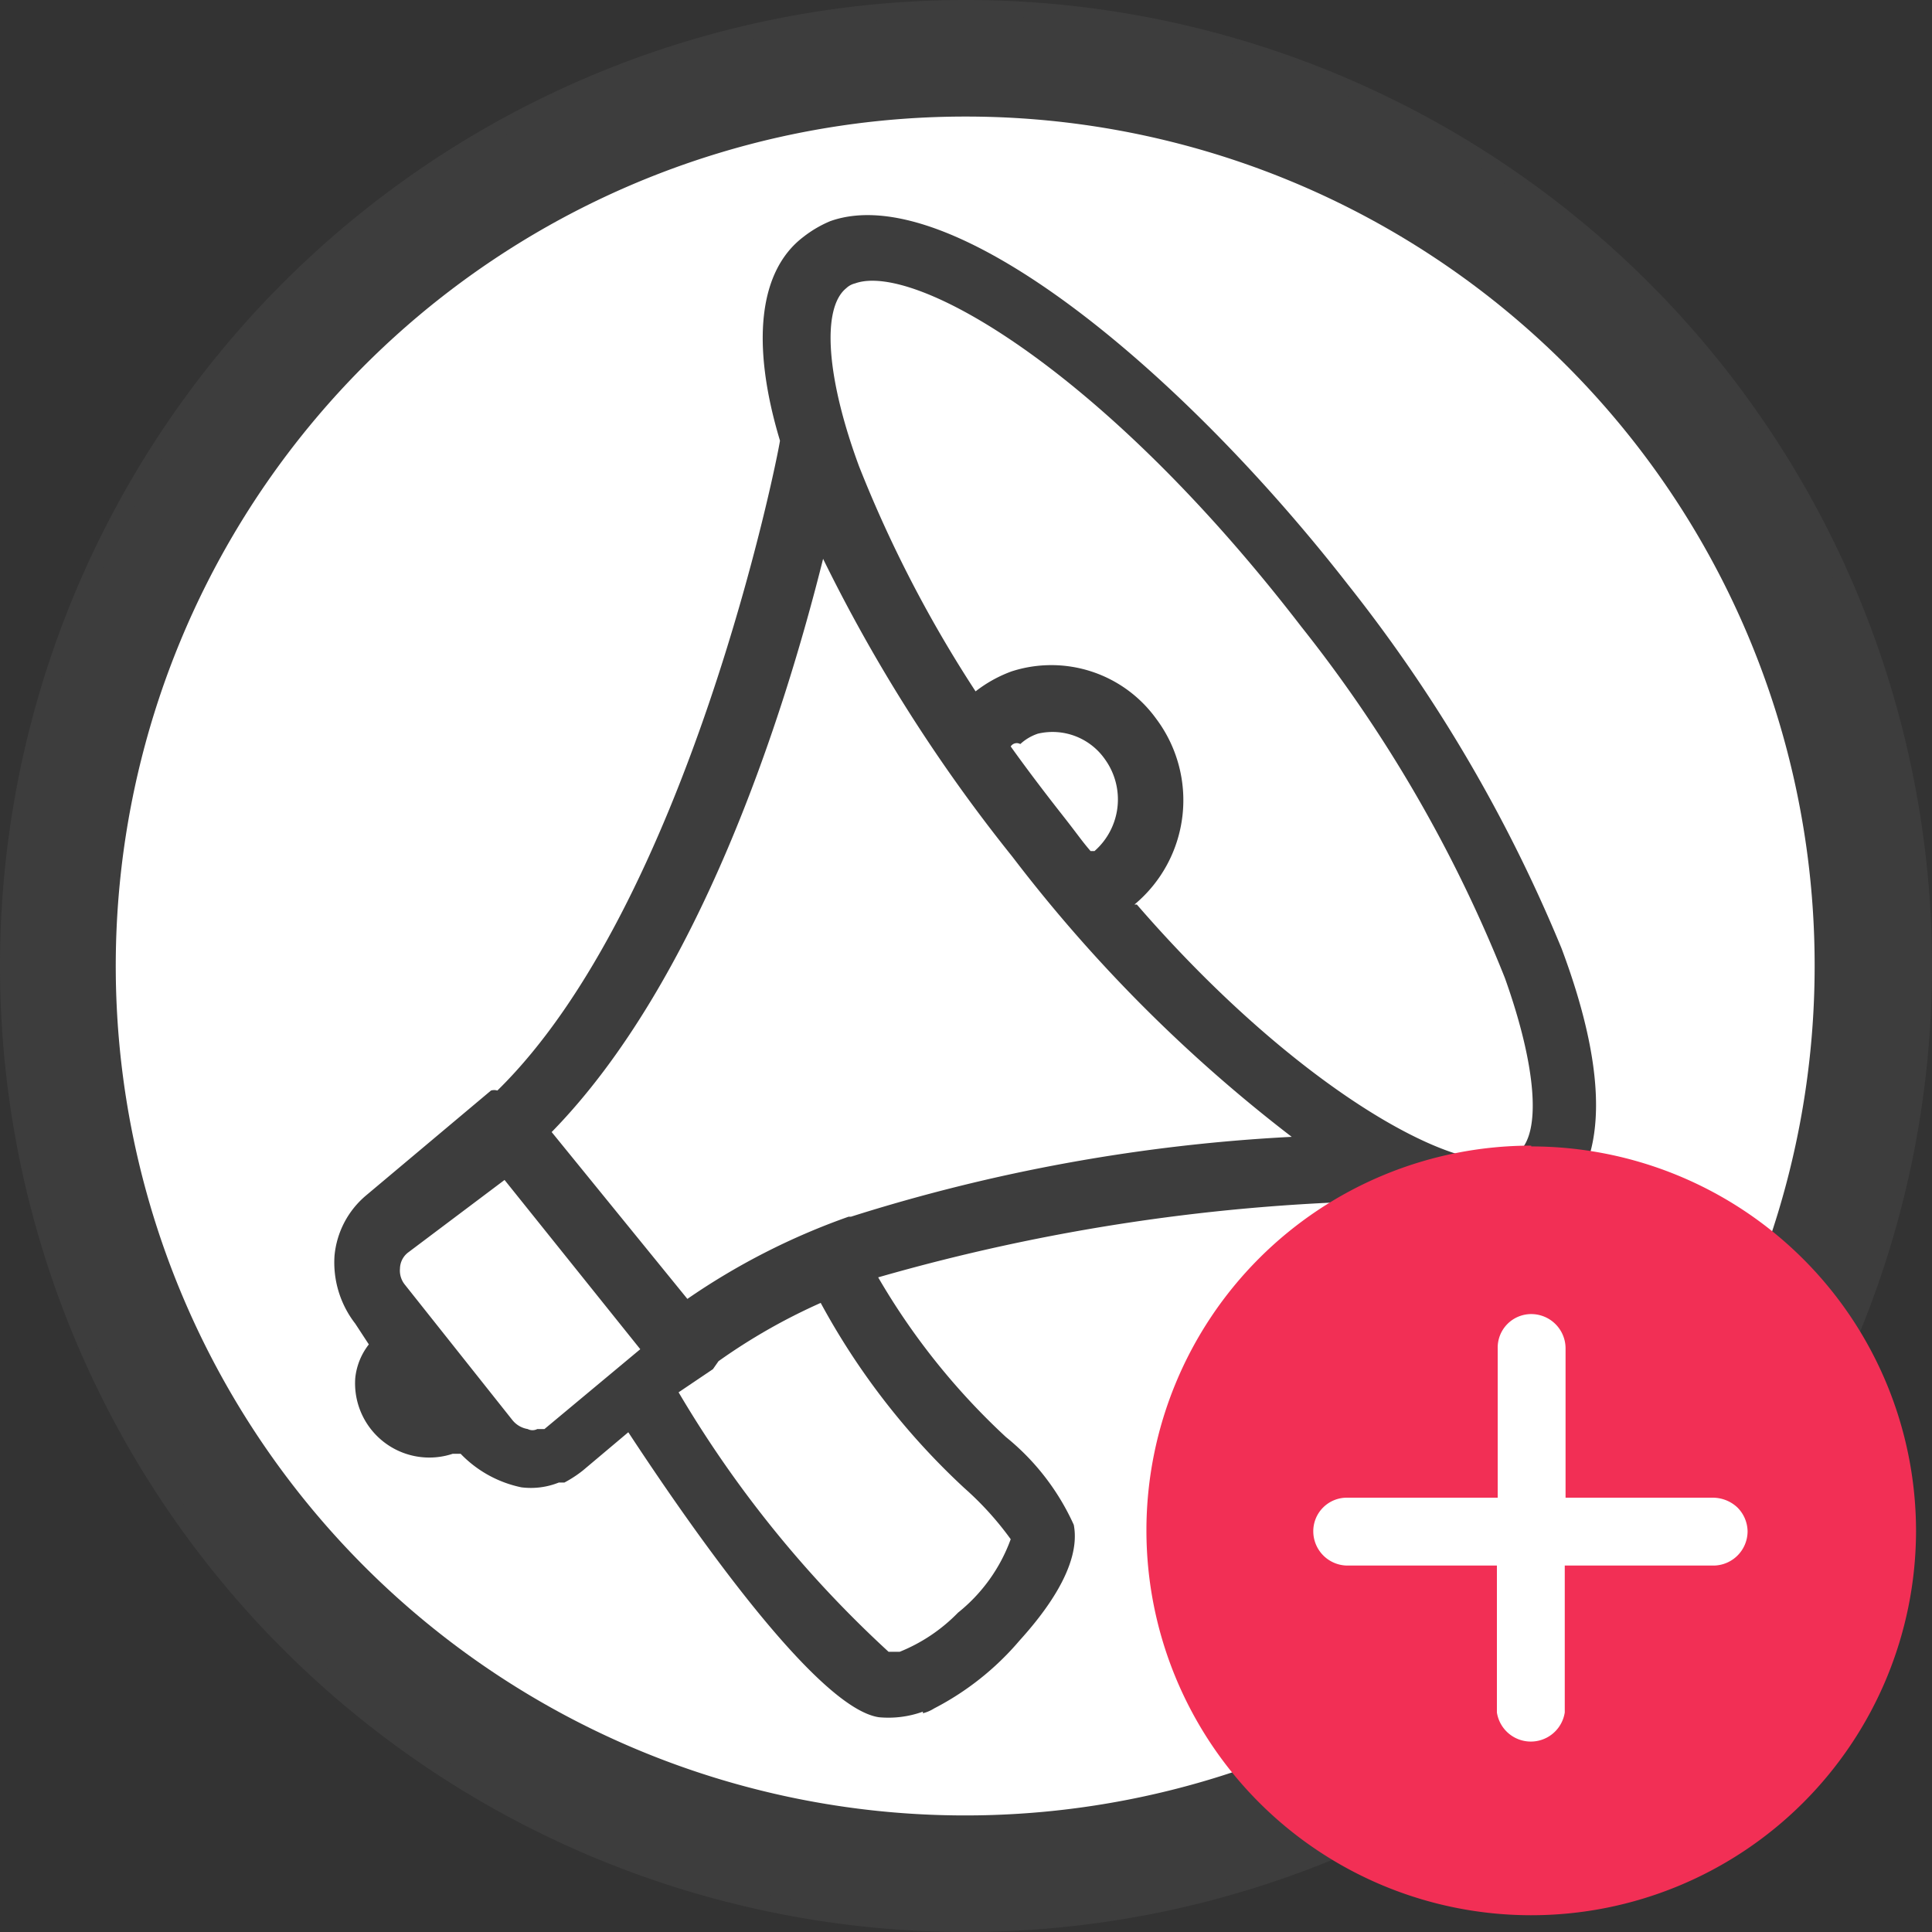
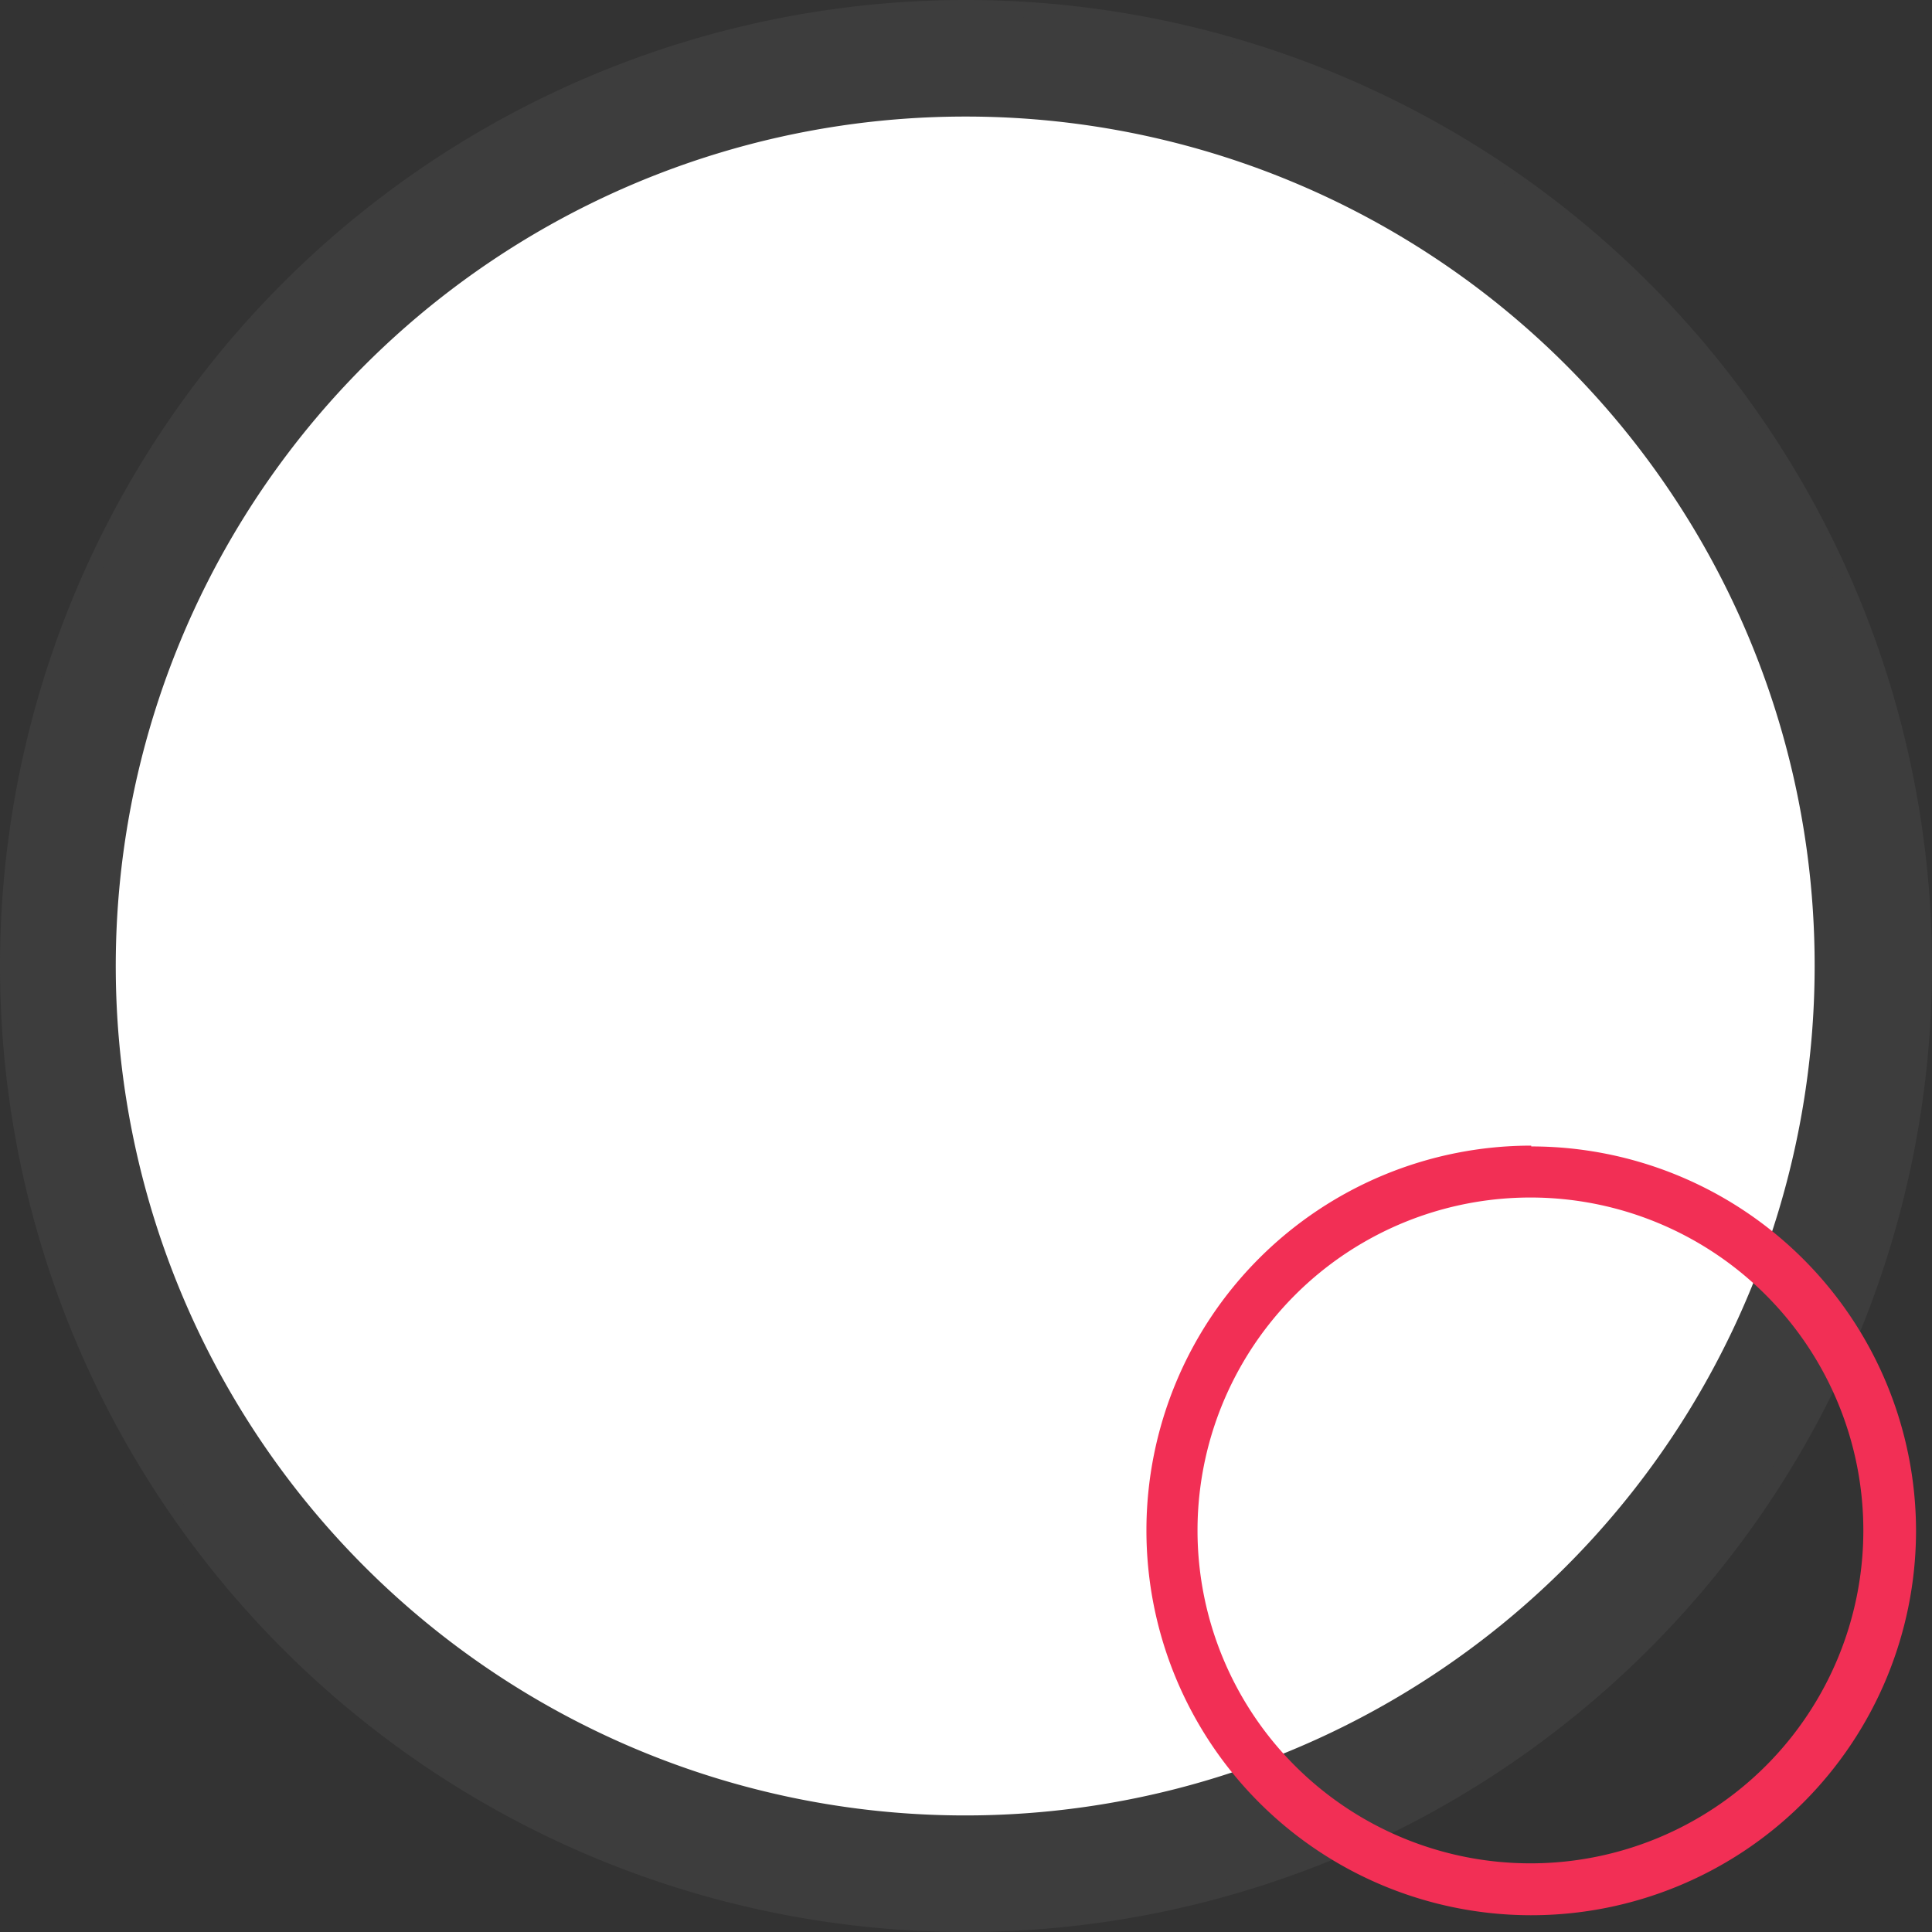
<svg xmlns="http://www.w3.org/2000/svg" viewBox="0 0 24.2 24.2">
  <rect x="0" y="0" width="24.2" height="24.2" fill="#333333" stroke="none" />
  <defs>
    <style>.a8e3ea9d-bb11-4a25-915e-c1c42b8cc76c,.f8e38f11-c386-44c3-9a5c-bd05e566c38f{fill:#3d3d3d;}.f8e38f11-c386-44c3-9a5c-bd05e566c38f{stroke:#3d3d3d;stroke-width:0.2px;}.e710f6e1-979e-4c10-b212-c79f825cd05f{fill:#fff;}.f165a143-da1f-4dfd-b3f1-2ea0a2ce1917{fill:#f22f55;}</style>
  </defs>
  <title>creaet unsel</title>
  <g id="bbf30268-6aff-407b-9dd2-708707489623" data-name="Layer 2">
    <g id="bc121d4d-688f-4a6f-8a9a-2ec2821567c7" data-name="Layer 1">
      <path class="f8e38f11-c386-44c3-9a5c-bd05e566c38f" d="M12.1.1a12,12,0,1,1-12,12A12,12,0,0,1,12.1.1Zm0,22.54a10.54,10.54,0,1,0-9.75-6.5A10.53,10.53,0,0,0,12.1,22.64Z" />
      <path class="e710f6e1-979e-4c10-b212-c79f825cd05f" d="M22.73,12.1A10.64,10.64,0,1,1,12.1,1.46,10.63,10.63,0,0,1,22.73,12.1Z" />
-       <path class="a8e3ea9d-bb11-4a25-915e-c1c42b8cc76c" d="M12.66,9.35c.2.28.42.57.64.85s.24.32.36.46l.05,0a.86.86,0,0,0,.13-1.15A.8.8,0,0,0,13,9.19a.61.61,0,0,0-.22.13A.09.09,0,0,0,12.66,9.35Zm-2,5.89a22,22,0,0,1,5.52-1,18.76,18.76,0,0,1-3.5-3.51A20.1,20.1,0,0,1,10.31,7c-.5,2-1.56,5.3-3.4,7.18l1.7,2.09A8.58,8.58,0,0,1,10.63,15.24Zm-5.55.45a.26.26,0,0,0-.1.2.28.28,0,0,0,.06.2l1.35,1.7a.31.31,0,0,0,.19.11.13.13,0,0,0,.12,0l.09,0,1.2-1-1.7-2.12Zm9.13-4.36c2,2.31,4,3.4,4.66,3.18a.19.19,0,0,0,.11-.07c.3-.23.24-1.07-.16-2.19a17.43,17.43,0,0,0-2.55-4.4c-2.47-3.21-4.84-4.57-5.59-4.3a.24.24,0,0,0-.11.06c-.31.25-.25,1.12.16,2.23a15.7,15.7,0,0,0,1.46,2.82h0a1.66,1.66,0,0,1,.45-.25A1.62,1.62,0,0,1,14.48,9a1.7,1.7,0,0,1-.27,2.33ZM8.5,17.44a14.21,14.21,0,0,0,2.63,3.25h.14A2.13,2.13,0,0,0,12,20.2a2.09,2.09,0,0,0,.66-.92,3.9,3.9,0,0,0-.58-.64,9,9,0,0,1-1.8-2.32A7.39,7.39,0,0,0,9,17.05l-.07.1Zm3.06,4a1.27,1.27,0,0,1-.55.07c-.76-.11-2.28-2.26-3.14-3.57l-.57.48a1.5,1.5,0,0,1-.23.15H7a.94.94,0,0,1-.47.06,1.47,1.47,0,0,1-.76-.42H5.67a.93.93,0,0,1-1.22-.95.82.82,0,0,1,.17-.42l-.17-.26a1.25,1.25,0,0,1-.26-.85,1.12,1.12,0,0,1,.4-.76l1.56-1.31a.14.14,0,0,1,.08,0c2.38-2.33,3.5-7.87,3.54-8.14-.37-1.23-.26-2.13.29-2.55a1.45,1.45,0,0,1,.34-.2c1.52-.54,4.42,1.9,6.49,4.56a18.94,18.94,0,0,1,2.67,4.55c.6,1.6.57,2.71-.06,3.24a1.07,1.07,0,0,1-.27.16h-.09a2.24,2.24,0,0,1-1.7-.24A24.73,24.73,0,0,0,11,16a8.64,8.64,0,0,0,1.6,2,3,3,0,0,1,.85,1.1c.1.52-.39,1.13-.68,1.45a3.53,3.53,0,0,1-1.07.85A.48.48,0,0,1,11.56,21.46Z" />
-       <path class="f165a143-da1f-4dfd-b3f1-2ea0a2ce1917" d="M19.18,23.68a4.5,4.5,0,1,1,4.5-4.5,4.51,4.51,0,0,1-4.5,4.5Z" />
      <path class="f165a143-da1f-4dfd-b3f1-2ea0a2ce1917" d="M19.18,15A4.17,4.17,0,1,1,15,19.18,4.17,4.17,0,0,1,19.18,15Zm0-.65A4.82,4.82,0,1,0,24,19.18a4.82,4.82,0,0,0-4.82-4.82Z" />
-       <path class="e710f6e1-979e-4c10-b212-c79f825cd05f" d="M21.89,19.18a.43.43,0,0,1-.42.43H19.6v1.84a.43.43,0,0,1-.85,0V19.61H16.88a.43.43,0,0,1-.43-.43.42.42,0,0,1,.43-.42h1.88V16.89a.42.42,0,0,1,.42-.43.43.43,0,0,1,.43.43v1.87h1.84a.45.45,0,0,1,.31.12A.43.43,0,0,1,21.89,19.18Z" />
    </g>
  </g>
</svg>